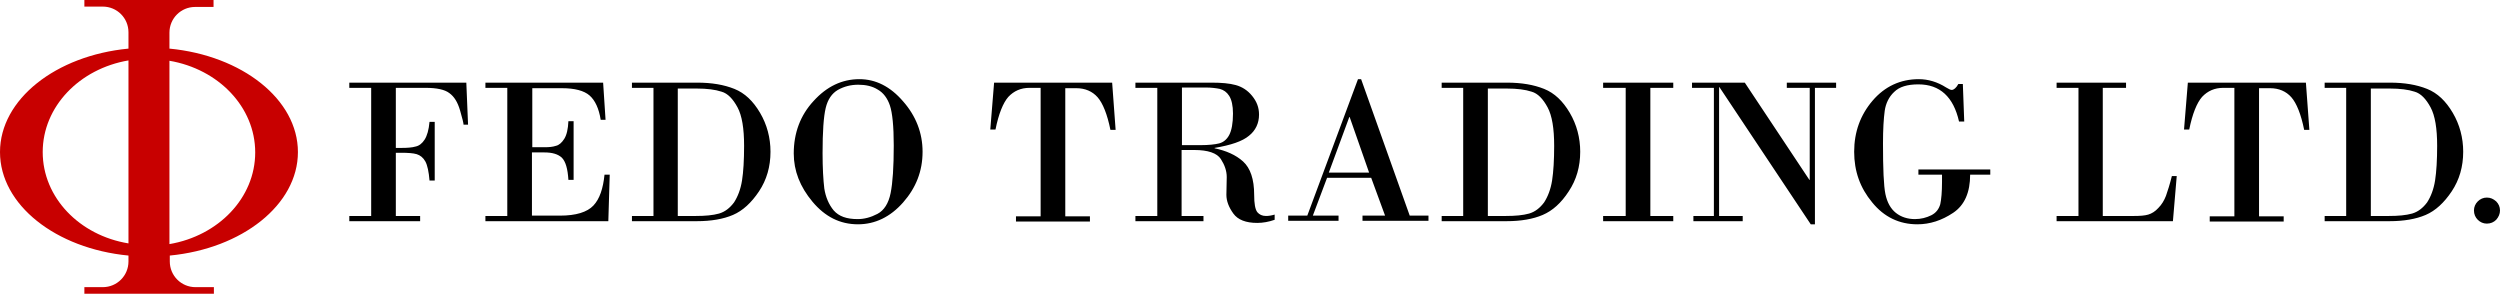
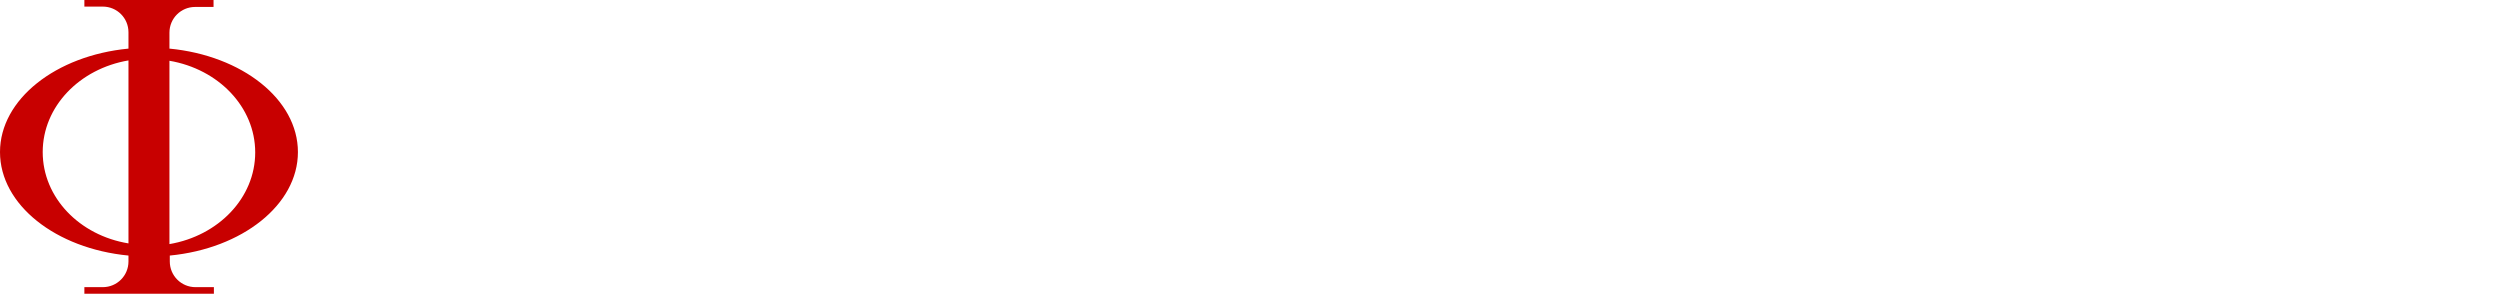
<svg xmlns="http://www.w3.org/2000/svg" version="1.1" id="Layer_1" x="0px" y="0px" viewBox="0 0 720 84.6" style="enable-background:new 0 0 720 84.6;" xml:space="preserve">
  <style type="text/css">
	.st0{fill:#C80000;}
</style>
  <path class="st0" d="M85.8,43.8c0-15.2-16.1-27.8-37-29.8V9.4c0-4.1,3.3-7.4,7.4-7.4h5.3V0H24.3v1.9h5.3c4.1,0,7.4,3.3,7.4,7.4V14  C16.1,16,0,28.6,0,43.8s16.1,27.8,37,29.8v1.7c0,4.1-3.3,7.4-7.4,7.4h-5.3v1.9h37.3v-1.9h-5.3c-4.1,0-7.4-3.3-7.4-7.4v-1.7  C69.7,71.6,85.8,59,85.8,43.8z M48.8,17.5c14.1,2.4,24.7,13.3,24.7,26.4s-10.6,24-24.7,26.4V17.5z M12.3,43.8  c0-13.1,10.6-24,24.7-26.4v52.7C22.9,67.8,12.3,56.9,12.3,43.8z" />
-   <path d="M106.9,62.2V25.3h-6.3v-1.5h33.7l0.5,12.1h-1.3c0-0.4-0.3-1.7-1-4.1s-1.7-4-3.1-5c-1.3-1-3.6-1.5-6.8-1.5H114v17.3h1.6  c1.7,0,3.1-0.1,4.1-0.4c1-0.2,1.9-0.9,2.6-2s1.2-2.8,1.4-5.1h1.5V52h-1.5c-0.2-2.5-0.6-4.4-1.2-5.5s-1.5-1.8-2.5-2.1  s-2.5-0.4-4.5-0.4H114v18.2h7v1.5h-20.4v-1.5H106.9z M153.3,25.3v17.1h3.6c1.3,0,2.3-0.1,3.2-0.4c0.9-0.2,1.7-0.9,2.4-2  s1.1-2.8,1.2-5.1h1.5v16.9h-1.5c-0.2-3.2-0.8-5.3-1.9-6.4c-1.1-1-2.7-1.5-5-1.5h-3.6v18.2h8.1c4.6,0,7.8-1,9.6-2.9s2.8-4.9,3.2-8.9  h1.5l-0.4,13.4h-35.4v-1.5h6.3V25.3h-6.3v-1.5h33.9l0.7,10.7H173c-0.5-3.2-1.6-5.6-3.2-7c-1.6-1.4-4.3-2.1-8-2.1h-8.5V25.3z   M188.2,62.2V25.3H182v-1.5h18.8c4.2,0,7.7,0.6,10.7,1.8c3,1.2,5.4,3.5,7.4,6.9s3,7.2,3,11.2c0,4.3-1.1,8.1-3.3,11.4  s-4.7,5.6-7.5,6.8s-6.3,1.8-10.4,1.8H182v-1.5C182,62.2,188.2,62.2,188.2,62.2z M195.2,25.3v36.9h5.2c2.7,0,4.9-0.2,6.7-0.7  c1.7-0.5,3.1-1.6,4.3-3.2c1.1-1.7,1.9-3.8,2.3-6.3s0.6-5.9,0.6-10c0-5-0.6-8.7-1.9-11.1c-1.3-2.4-2.8-4-4.6-4.5  c-1.8-0.6-4.2-0.9-7.1-0.9h-5.5V25.3z M247.1,64.6c-5.2,0-9.5-2.2-13.1-6.5s-5.4-8.9-5.4-13.9c0-5.9,1.9-11,5.7-15.1  c3.8-4.2,8.2-6.3,13.2-6.3c4.7,0,8.9,2.1,12.6,6.4c3.7,4.2,5.6,9.1,5.6,14.5c0,5.6-1.9,10.4-5.6,14.6S252,64.6,247.1,64.6z   M247.2,24.4c-2.2,0-4.1,0.5-5.9,1.5c-1.7,1-2.9,2.7-3.5,5.2s-0.9,6.8-0.9,13c0,4.3,0.2,7.7,0.5,10.2c0.4,2.5,1.3,4.6,2.7,6.3  c1.5,1.7,3.7,2.5,6.9,2.5c1.9,0,3.8-0.5,5.7-1.5s3.2-3,3.8-6s0.9-7.5,0.9-13.7c0-5.6-0.4-9.4-1.1-11.5c-0.7-2.1-1.9-3.7-3.5-4.6  C251.2,24.8,249.3,24.4,247.2,24.4z M286.3,23.8h34l1,13.6h-1.5c-0.9-4.5-2.2-7.7-3.7-9.4c-1.5-1.7-3.6-2.6-6.1-2.6h-3.2v36.9h7.1  v1.5h-21.3v-1.5h7.1v-37h-3.2c-2.5,0-4.5,0.9-6.1,2.6c-1.5,1.7-2.8,4.9-3.7,9.4h-1.5L286.3,23.8z M333.3,62.2V25.3H327v-1.5h21.9  c2.9,0,5.2,0.2,7,0.7s3.4,1.5,4.7,3.1c1.3,1.6,2,3.3,2,5.4c0,2.5-1,4.6-2.9,6.1c-1.9,1.6-5.2,2.7-9.9,3.5v0.1  c3.3,0.7,6.1,1.9,8.2,3.8c2.1,1.9,3.2,5.1,3.2,9.6c0,2.6,0.3,4.2,0.9,5c0.6,0.7,1.4,1.1,2.5,1.1c0.7,0,1.5-0.1,2.5-0.4v1.5  c-1.7,0.6-3.4,0.9-5,0.9c-3.3,0-5.6-0.9-6.9-2.7s-2-3.6-2-5.4l0.1-5.1c0-1.8-0.6-3.5-1.7-5.2s-3.7-2.6-7.6-2.6h-3.7v19h6.3v1.5H327  v-1.5C327,62.2,333.3,62.2,333.3,62.2z M340.4,25.3v16.5h5.4c2.3,0,4.1-0.2,5.3-0.5c1.2-0.3,2.2-1.1,2.9-2.4  c0.7-1.3,1.1-3.4,1.1-6.2c0-2.3-0.4-4-1.1-5.1s-1.6-1.7-2.7-2c-1-0.2-2.4-0.4-4.1-0.4h-6.8V25.3z M394.9,51.2h-12.7l-4.1,10.9h7.4  v1.5H371v-1.5h5.5l14.6-39.3h0.9l14,39.3h5.4v1.5h-19v-1.5h6.5L394.9,51.2z M382.7,49.7h11.6l-5.6-16h-0.1L382.7,49.7z M421.4,62.2  V25.3h-6.2v-1.5H434c4.2,0,7.7,0.6,10.7,1.8c3,1.2,5.4,3.5,7.4,6.9s3,7.2,3,11.2c0,4.3-1.1,8.1-3.3,11.4c-2.2,3.4-4.7,5.6-7.5,6.8  s-6.3,1.8-10.4,1.8h-18.7v-1.5C415.2,62.2,421.4,62.2,421.4,62.2z M428.5,25.3v36.9h5.2c2.7,0,4.9-0.2,6.7-0.7  c1.7-0.5,3.1-1.6,4.3-3.2c1.1-1.7,1.9-3.8,2.3-6.3c0.4-2.6,0.6-5.9,0.6-10c0-5-0.6-8.7-1.9-11.1s-2.8-4-4.6-4.5  c-1.8-0.6-4.2-0.9-7.1-0.9h-5.5V25.3z M468.2,62.2V25.3h-6.5v-1.5h20.2v1.5h-6.6v36.9h6.6v1.5h-20.2v-1.5H468.2z M522.7,25.3v39.3  h-1.2l-26.3-39.5h-0.1v37.1h6.8v1.5h-14.2v-1.5h5.9V25.3h-6.3v-1.5h15.2l18.6,28h0.1V25.3h-6.6v-1.5h14.2v1.5H522.7z M559.3,50.3  h-6.8v-1.5h20.7v1.5h-5.8c0,5.1-1.6,8.8-4.9,11c-3.3,2.2-6.7,3.3-10.3,3.3c-5.2,0-9.6-2.1-13-6.3c-3.5-4.2-5.2-9-5.2-14.6  c0-5.7,1.8-10.6,5.3-14.7s8-6.2,13.3-6.2c2.7,0,5.4,0.8,7.9,2.4c0.8,0.5,1.3,0.7,1.6,0.7c0.6,0,1.3-0.6,1.9-1.7h1.3l0.4,10.8h-1.5  c-1.6-7.1-5.5-10.7-11.7-10.7c-3.2,0-5.5,0.7-7,2.2c-1.5,1.4-2.4,3.3-2.7,5.4c-0.3,2.2-0.5,5.3-0.5,9.4c0,7.3,0.2,12.2,0.7,14.6  c0.5,2.4,1.5,4.2,3,5.4s3.4,1.8,5.5,1.8c1.7,0,3.3-0.4,4.7-1.1c1.4-0.7,2.2-1.8,2.6-3.2c0.3-1.4,0.5-3.5,0.5-6.4V50.3z M605.6,25.3  v36.9h9c1.7,0,3.1-0.1,4.1-0.4c1-0.3,2-0.9,2.9-1.9c1-1,1.7-2.2,2.2-3.5c0.5-1.4,1.1-3.3,1.7-5.7h1.4l-1.1,13h-33.5v-1.5h6.3V25.3  h-6.3v-1.5h20v1.5H605.6z M630.1,23.8h34l1,13.6h-1.5c-0.9-4.5-2.2-7.7-3.7-9.4c-1.5-1.7-3.6-2.6-6.1-2.6h-3.2v36.9h7.1v1.5h-21.3  v-1.5h7.1v-37h-3.2c-2.5,0-4.5,0.9-6.1,2.6c-1.5,1.7-2.8,4.9-3.7,9.4H629L630.1,23.8z M675.7,62.2V25.3h-6.2v-1.5h18.8  c4.2,0,7.7,0.6,10.7,1.8c3,1.2,5.4,3.5,7.4,6.9s3,7.2,3,11.2c0,4.3-1.1,8.1-3.3,11.4s-4.7,5.6-7.5,6.8s-6.3,1.8-10.4,1.8h-18.7v-1.5  C669.5,62.2,675.7,62.2,675.7,62.2z M682.8,25.3v36.9h5.2c2.7,0,4.9-0.2,6.7-0.7c1.7-0.5,3.1-1.6,4.3-3.2c1.1-1.7,1.9-3.8,2.3-6.3  c0.4-2.6,0.6-5.9,0.6-10c0-5-0.6-8.7-1.9-11.1c-1.3-2.4-2.8-4-4.6-4.5c-1.8-0.6-4.2-0.9-7.1-0.9h-5.5V25.3z M712.5,60.6  c0-1,0.4-1.9,1.1-2.6c0.7-0.7,1.6-1.1,2.6-1.1c1.1,0,1.9,0.4,2.7,1.1c0.7,0.7,1.1,1.6,1.1,2.6s-0.4,1.9-1.1,2.7  c-0.7,0.7-1.6,1.1-2.7,1.1c-1,0-1.9-0.4-2.6-1.1C712.9,62.6,712.5,61.7,712.5,60.6z" />
</svg>